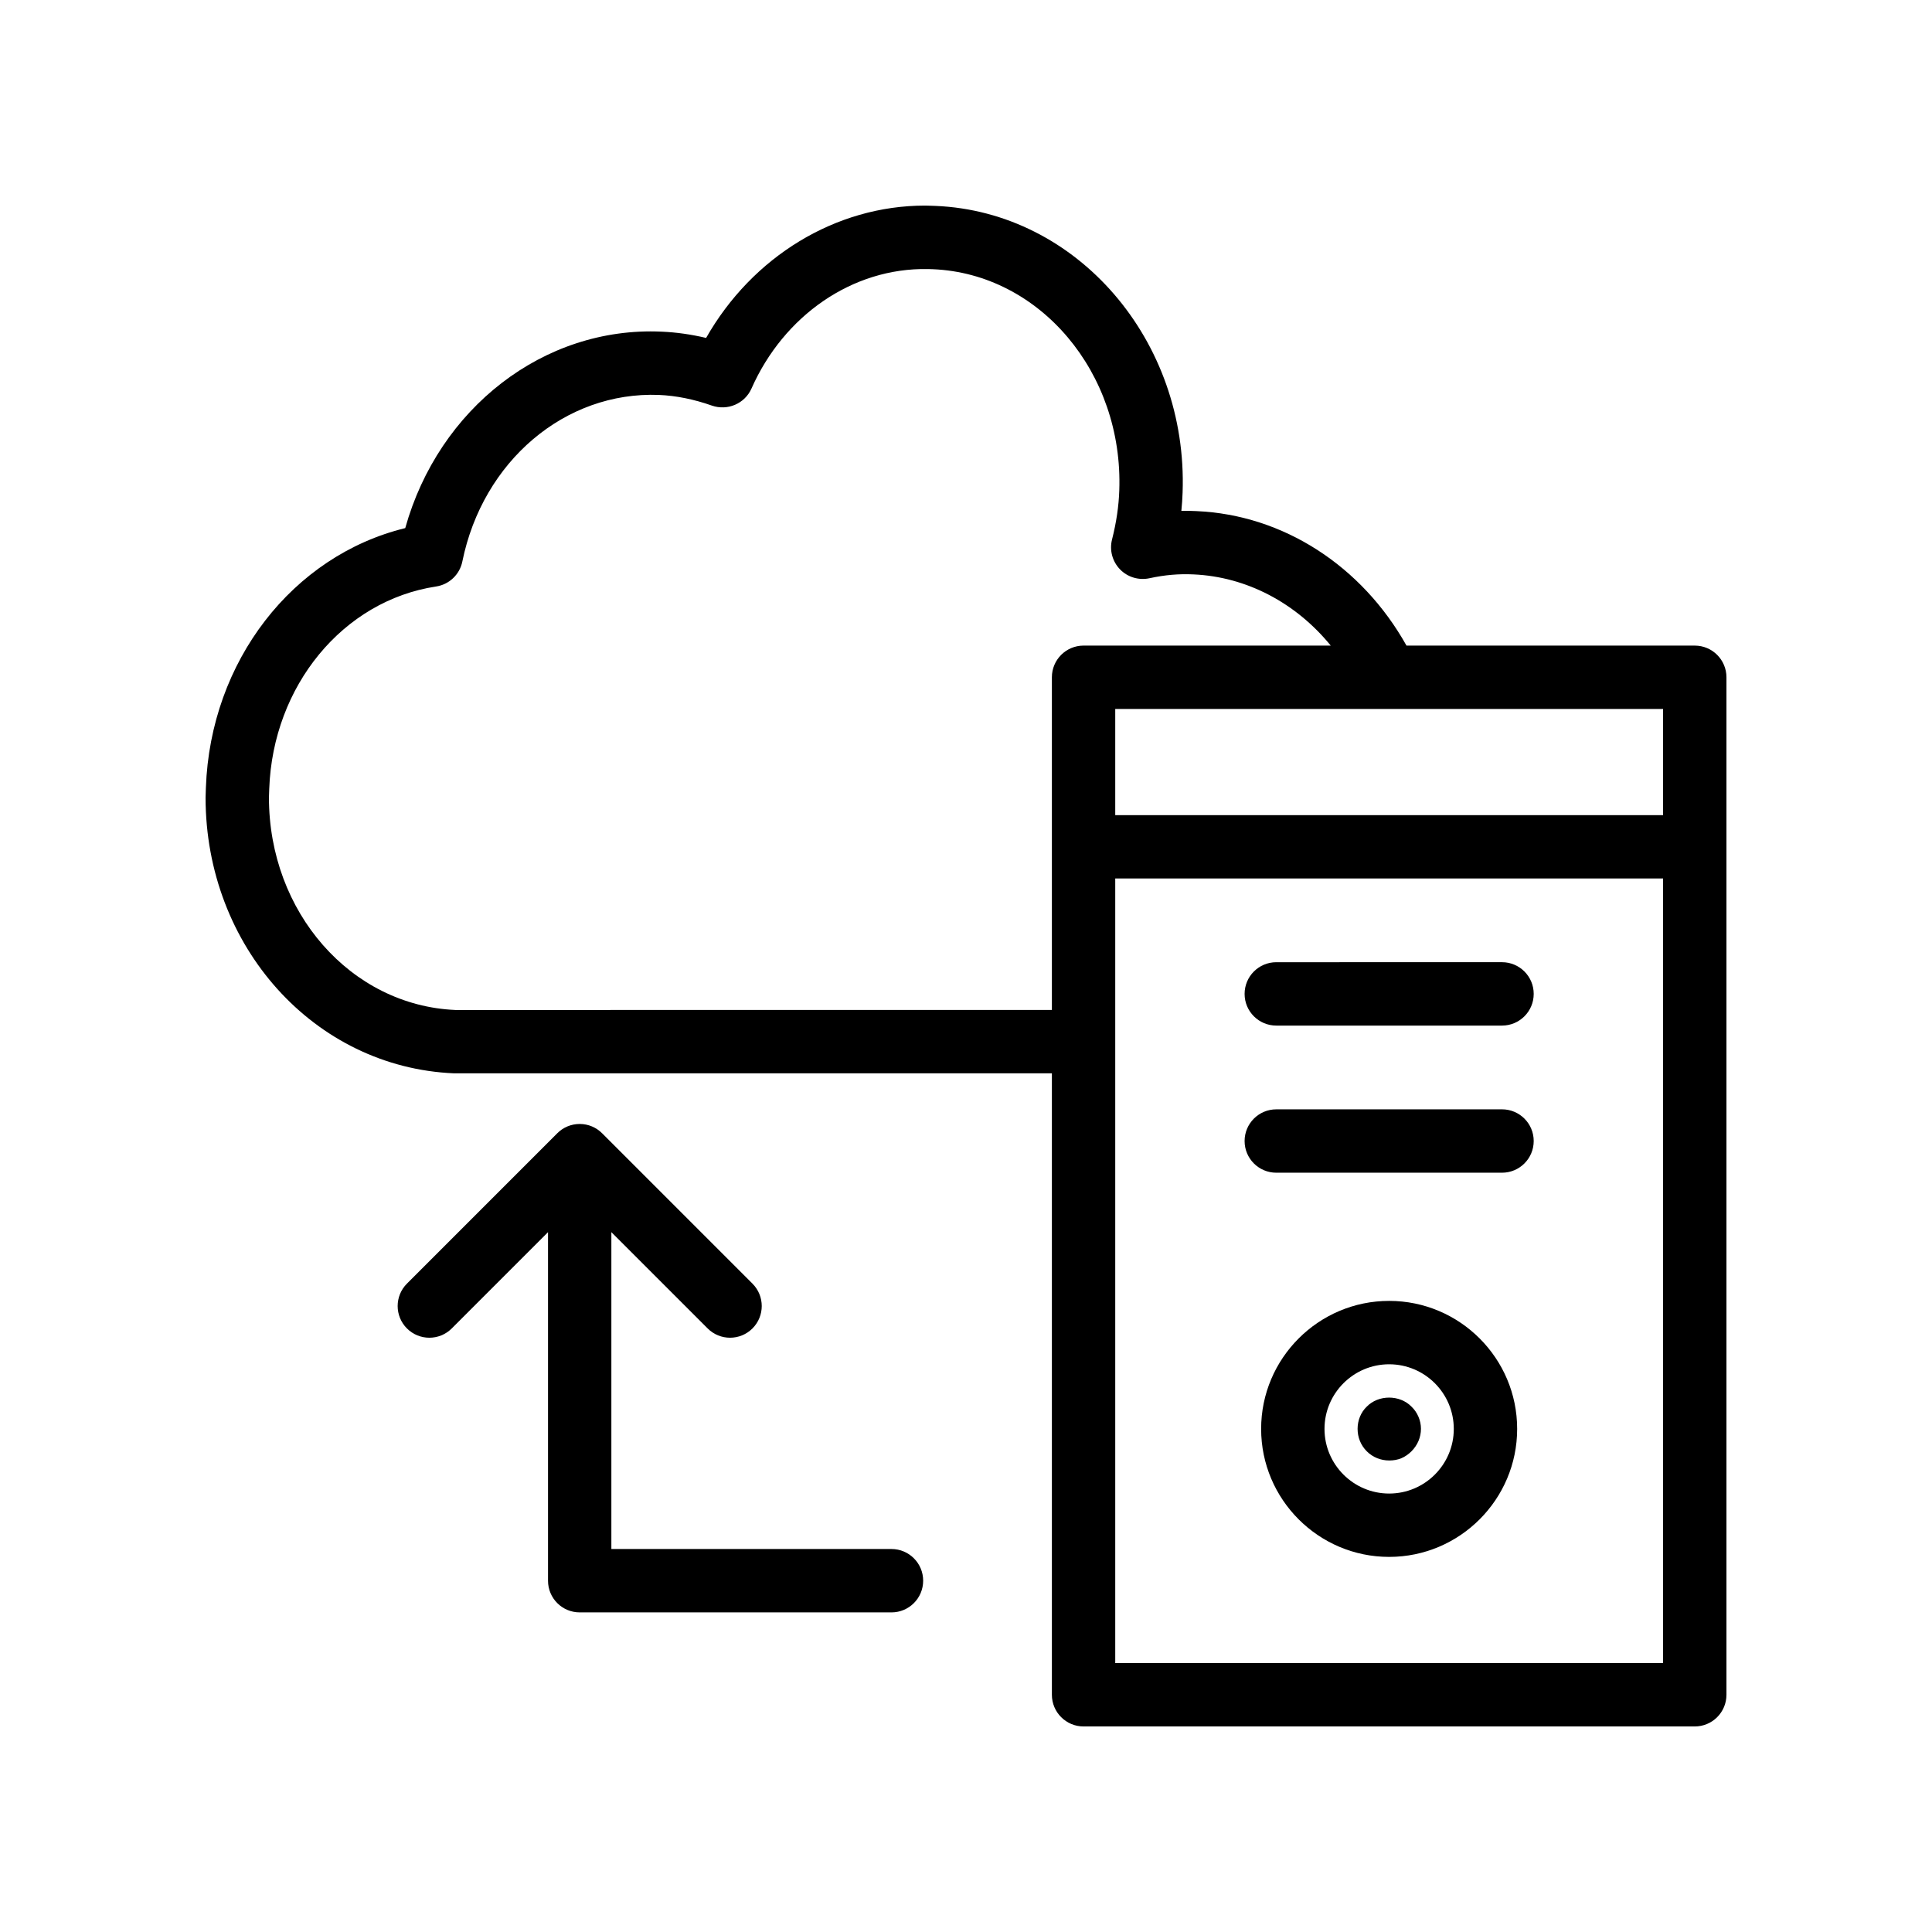
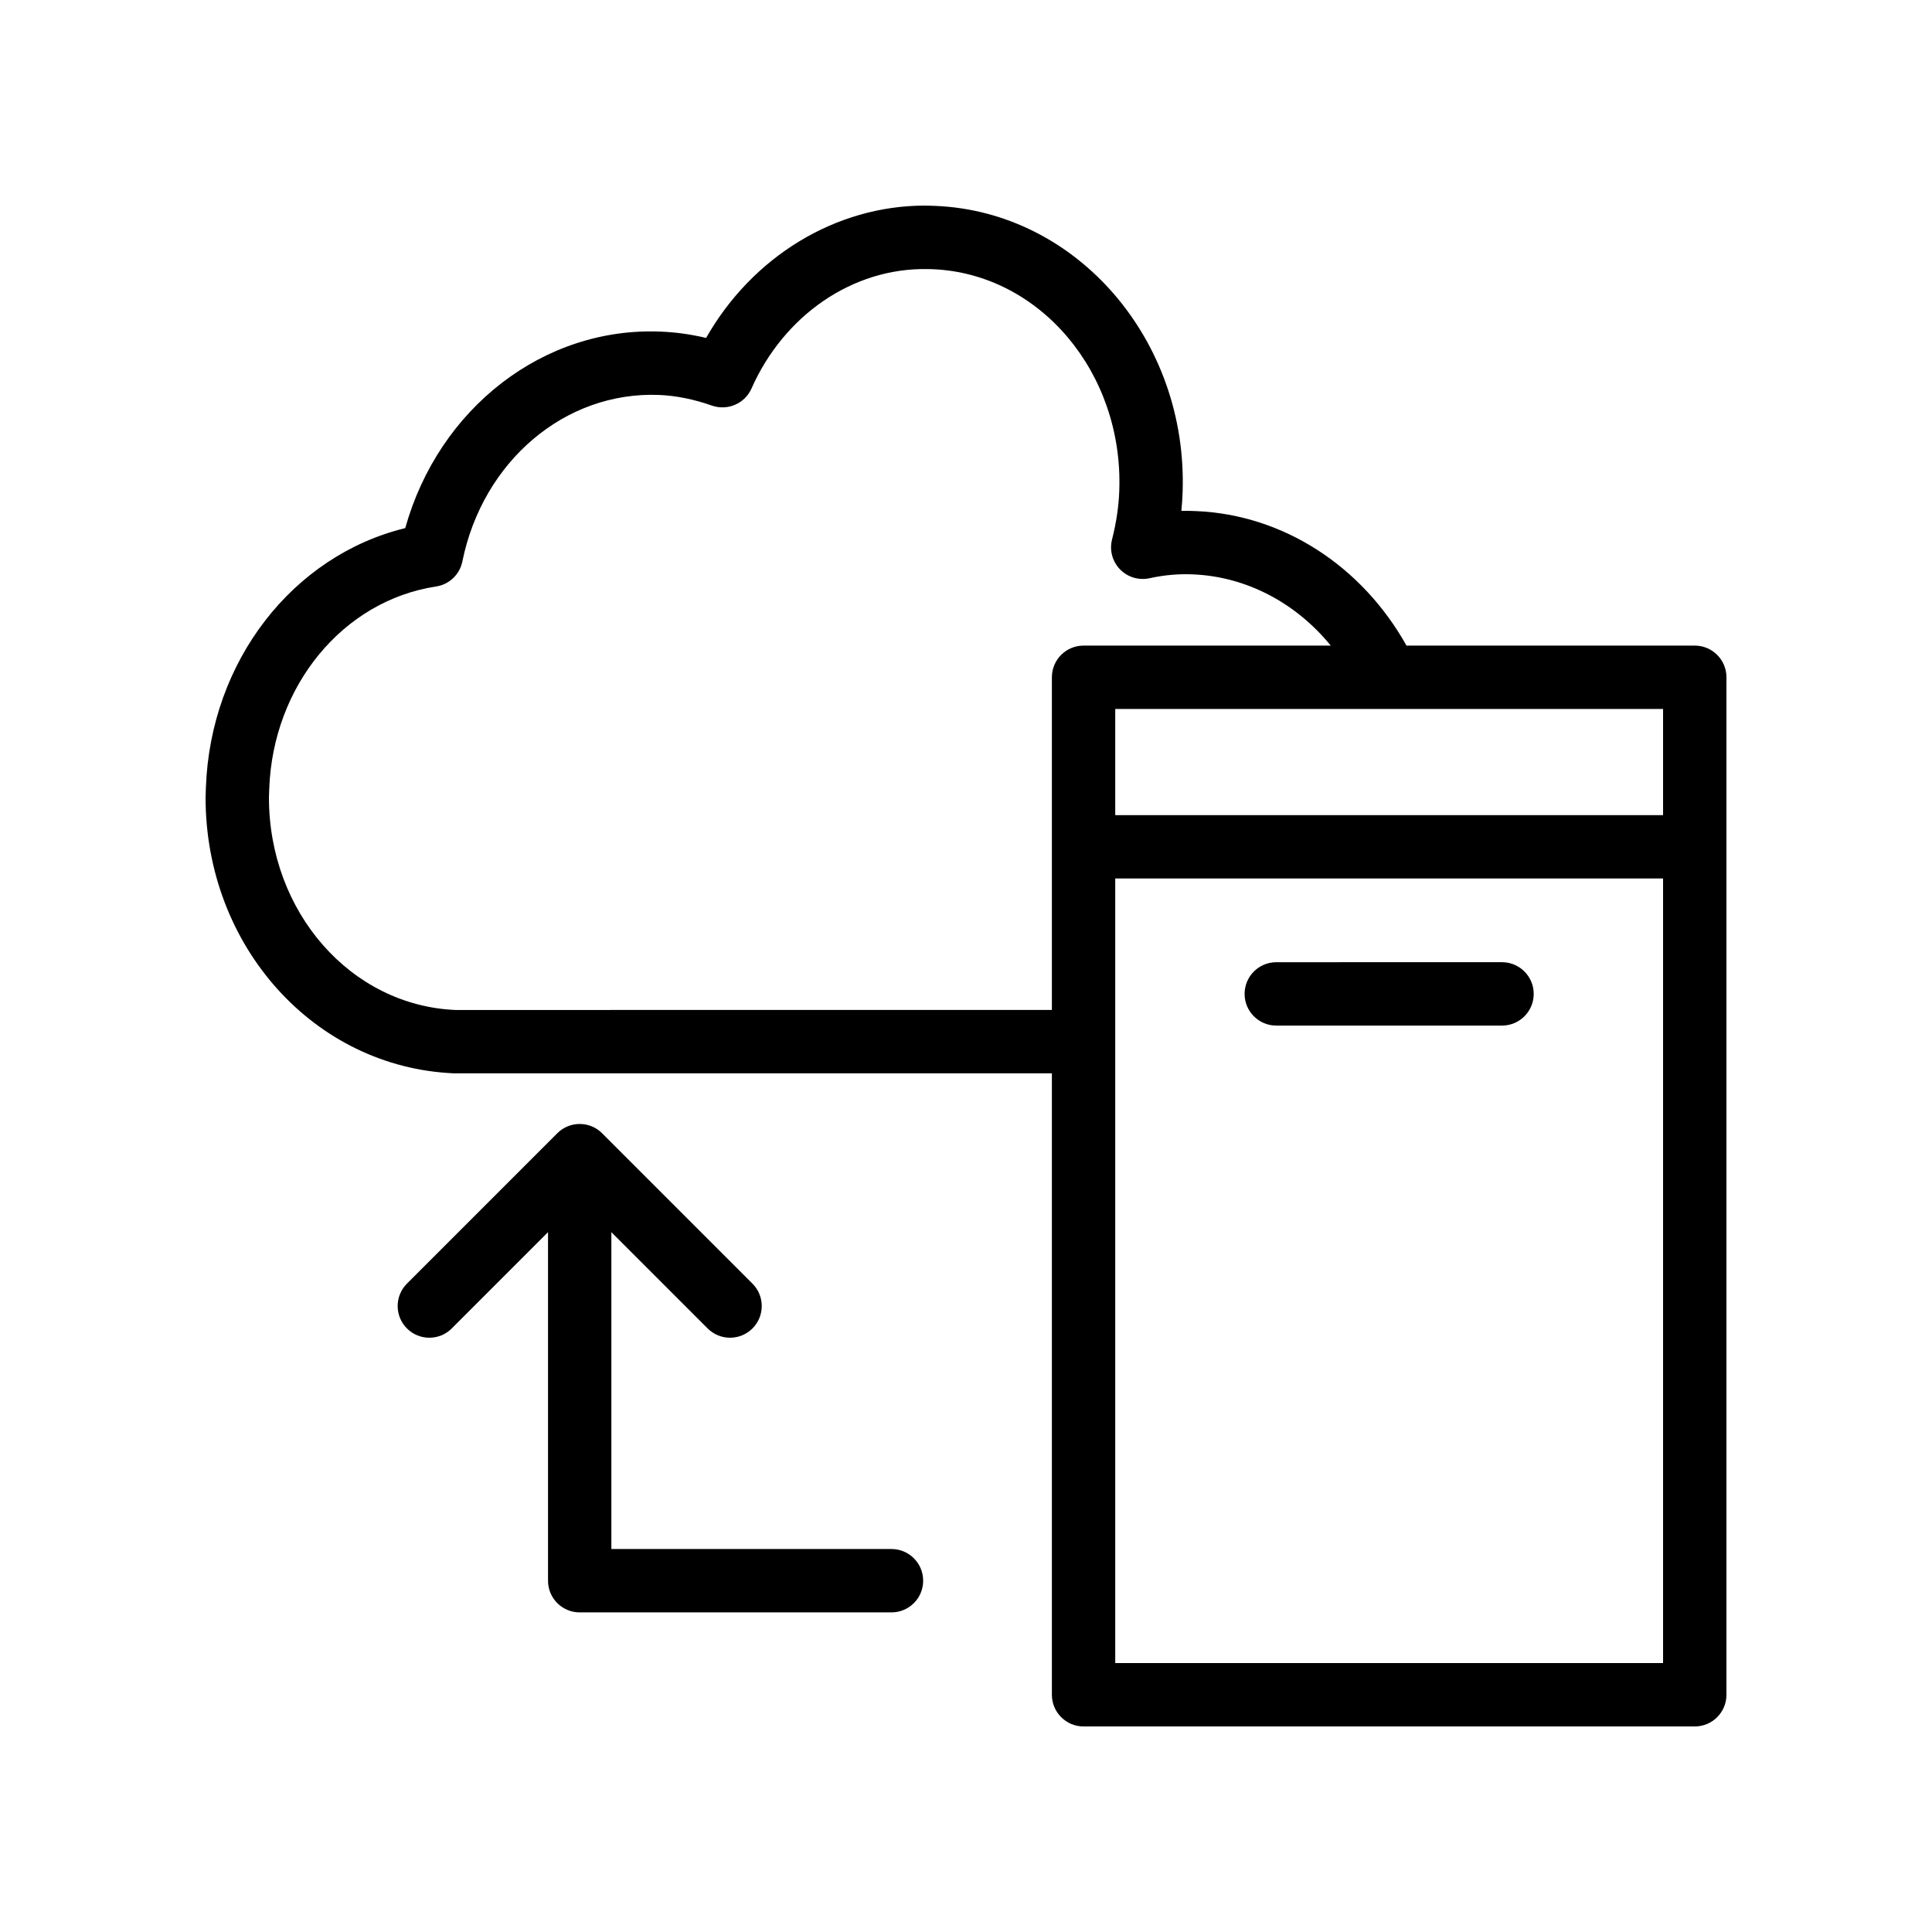
<svg xmlns="http://www.w3.org/2000/svg" fill="#000000" width="800px" height="800px" version="1.1" viewBox="144 144 512 512">
  <g>
    <path d="m482.23 415.79h59.82c4.637 0 8.398-3.754 8.398-8.398 0-4.641-3.758-8.398-8.398-8.398l-59.82 0.004c-4.637 0-8.398 3.754-8.398 8.398 0 4.637 3.758 8.395 8.398 8.395z" />
-     <path d="m482.23 454.78h59.82c4.637 0 8.398-3.754 8.398-8.398 0-4.641-3.758-8.398-8.398-8.398l-59.82 0.004c-4.637 0-8.398 3.754-8.398 8.398 0 4.641 3.758 8.395 8.398 8.395z" />
-     <path d="m512.14 488.75c-18.707 0-33.926 15.219-33.926 33.922s15.219 33.922 33.926 33.922c18.703 0 33.922-15.219 33.922-33.922 0.004-18.703-15.215-33.922-33.922-33.922zm0 51.055c-9.445 0-17.133-7.684-17.133-17.129s7.688-17.129 17.133-17.129 17.129 7.684 17.129 17.129c0.004 9.445-7.68 17.129-17.129 17.129z" />
-     <path d="m506.21 516.77c-1.594 1.508-2.434 3.699-2.434 5.879 0 2.262 0.84 4.363 2.434 5.961 1.594 1.59 3.695 2.434 5.961 2.434 1.09 0 2.184-0.172 3.191-0.59 1.008-0.418 1.93-1.09 2.691-1.844 1.594-1.598 2.516-3.699 2.516-5.961 0-2.18-0.922-4.371-2.516-5.879-3.113-3.188-8.738-3.188-11.844 0z" />
    <path d="m264.33 428.44h158.43v164.69c0 4.641 3.758 8.398 8.398 8.398h161.97c4.637 0 8.398-3.754 8.398-8.398v-269.64c0-4.641-3.758-8.398-8.398-8.398h-76.395c-11.801-21.09-32.645-34.664-55.703-35.645-1.301-0.074-2.621-0.082-3.957-0.059 0.168-1.641 0.273-3.262 0.328-4.856 1.449-40.328-27.934-74.406-65.5-75.965-0.113-0.008-1.008-0.039-1.129-0.039l-1.633-0.043c-23.707 0-45.777 13.547-58.012 35.07-3.973-0.941-7.926-1.5-11.816-1.664-31.23-1.41-59.043 20.32-67.918 52.062-29.785 7.281-51.648 35.211-52.832 68.82l-0.082 2.574c0 39.418 28.77 71.531 65.852 73.098zm320.4 156.29h-145.18v-207.92h145.18zm0-224.71h-145.18v-28.133h145.18zm-369.38-6.953c0.969-27.332 19.559-49.891 44.207-53.637 3.484-0.523 6.269-3.172 6.969-6.625 5.402-26.594 27.223-45.117 52.094-44.141 4.547 0.188 9.273 1.141 14.055 2.828 4.129 1.426 8.691-0.508 10.473-4.519 8.523-19.262 26.668-32.062 46.773-31.668l1.285 0.039c28.367 1.18 50.531 27.461 49.414 58.621-0.133 4.125-0.773 8.504-1.918 13.004-0.719 2.82 0.078 5.812 2.102 7.906 2.019 2.09 4.977 2.977 7.832 2.363 4.027-0.879 7.781-1.195 11.605-1.016 14.129 0.605 27.215 7.582 36.422 18.867h-65.504c-4.637 0-8.398 3.754-8.398 8.398v88.16l-158.07 0.008c-27.715-1.184-49.418-25.914-49.418-56.312z" />
    <path d="m297.62 571.3h82.629c4.637 0 8.398-3.754 8.398-8.398 0-4.641-3.758-8.398-8.398-8.398h-74.23v-83.969l25.516 25.516c3.281 3.281 8.594 3.281 11.875 0s3.281-8.594 0-11.875l-39.844-39.848c-1.52-1.523-3.621-2.465-5.941-2.465s-4.422 0.941-5.941 2.465l-39.84 39.848c-3.281 3.281-3.281 8.594 0 11.875 1.641 1.641 3.789 2.461 5.938 2.461s4.297-0.82 5.938-2.461l25.512-25.516v92.363c-0.008 4.648 3.754 8.402 8.391 8.402z" />
  </g>
</svg>